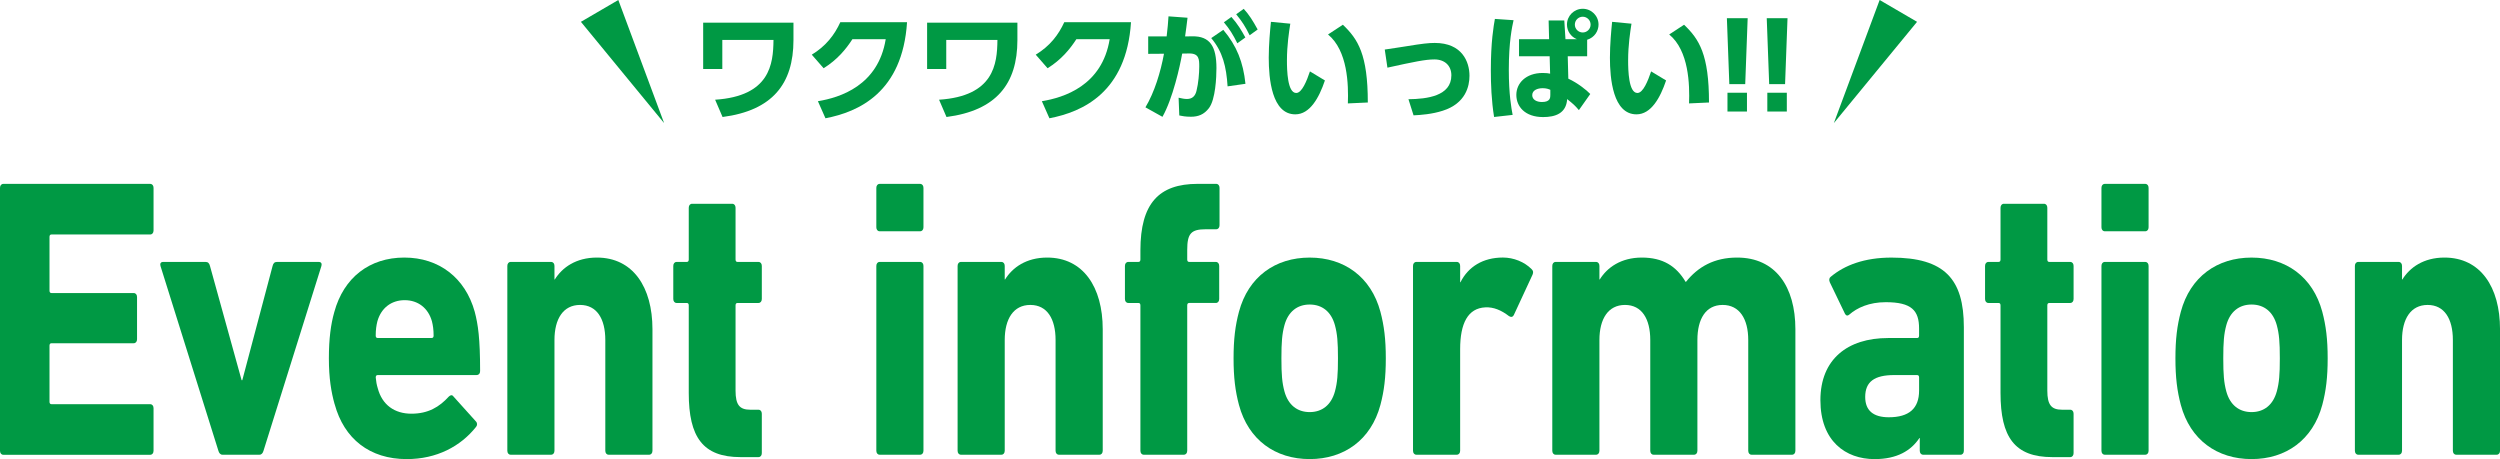
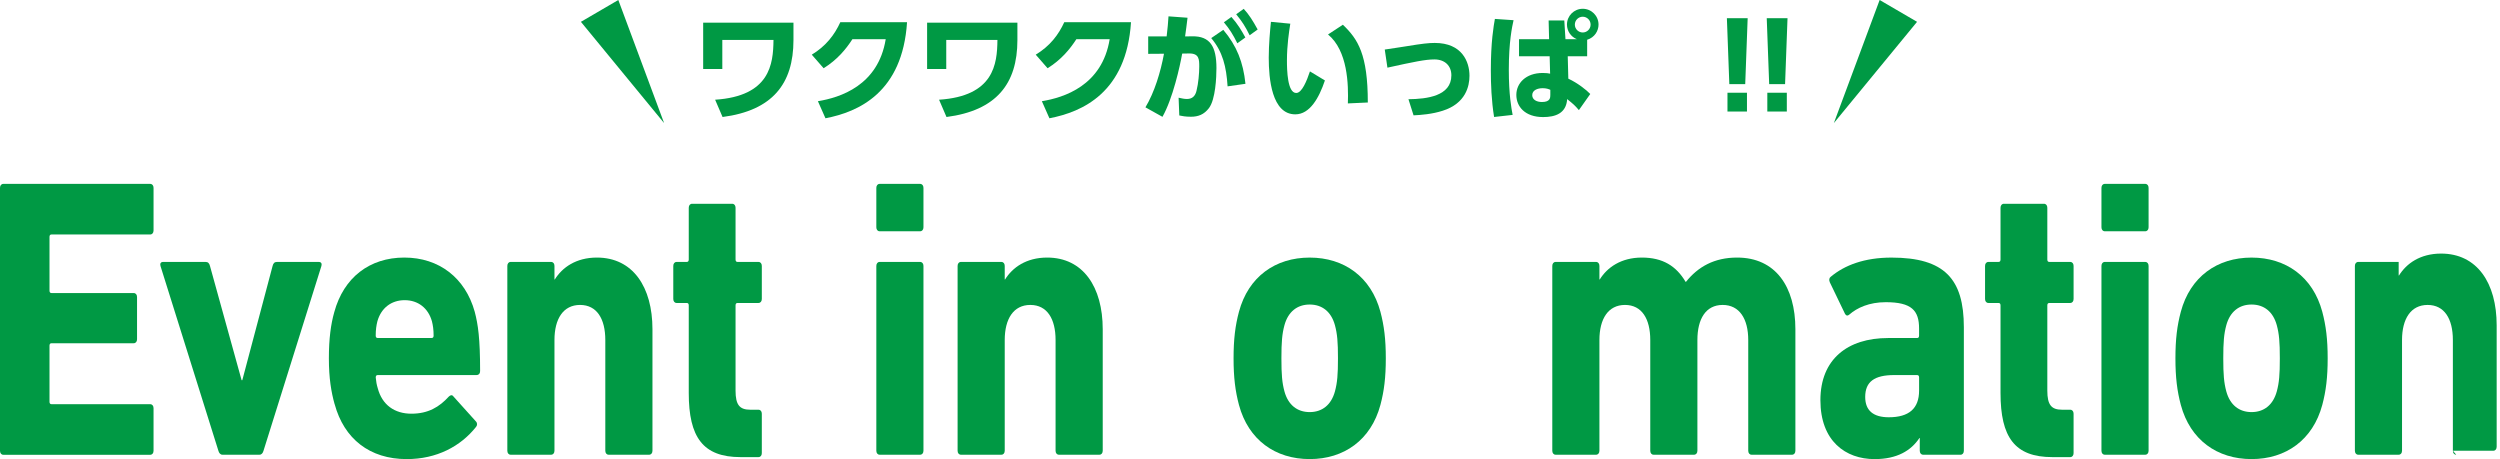
<svg xmlns="http://www.w3.org/2000/svg" id="_レイヤー_2" data-name="レイヤー 2" viewBox="0 0 1116.62 205.06">
  <defs>
    <style>
      .cls-1 {
        fill: #094;
      }
    </style>
  </defs>
  <g id="_文字" data-name="文字">
    <g>
      <path class="cls-1" d="M0,83.91c0-1.07.6-1.78,1.5-1.78h65.58c.9,0,1.5.71,1.5,1.78v19.04c0,1.07-.6,1.78-1.5,1.78H23.01c-.6,0-.9.36-.9,1.07v24.02c0,.71.3,1.07.9,1.07h36.7c.9,0,1.5.71,1.5,1.78v18.86c0,1.07-.6,1.78-1.5,1.78H23.01c-.6,0-.9.36-.9,1.07v25.08c0,.71.3,1.07.9,1.07h44.07c.9,0,1.5.71,1.5,1.78v19.04c0,1.07-.6,1.78-1.5,1.78H1.5c-.9,0-1.5-.71-1.5-1.78v-117.42Z" />
      <path class="cls-1" d="M99.35,203.1c-.9,0-1.5-.71-1.81-1.78l-25.87-82.55c-.3-1.07.15-1.78,1.2-1.78h18.95c1.05,0,1.65.53,1.96,1.78l14.14,51.06h.3l13.54-51.06c.3-1.25.9-1.78,1.96-1.78h18.65c1.05,0,1.5.71,1.2,1.78l-25.87,82.55c-.3,1.07-.9,1.78-1.8,1.78h-16.55Z" />
      <path class="cls-1" d="M149.45,180.51c-1.5-5.34-2.56-11.56-2.56-20.46s.9-15.3,2.41-20.64c4.21-15.48,15.79-24.37,31.29-24.37s27.23,9.07,31.44,24.19c1.5,5.69,2.41,11.92,2.41,26.51,0,1.07-.6,1.78-1.65,1.78h-44.07c-.6,0-.9.36-.9,1.07.15,1.78.45,3.38.9,4.8,1.96,7.47,7.52,11.39,15.04,11.39s12.49-3.02,16.7-7.65c.75-.71,1.5-.89,2.11,0l9.93,11.03c.75.71.75,1.78.15,2.49-6.92,8.72-17.6,14.41-30.99,14.41-16.55,0-27.98-9.07-32.19-24.55ZM192.77,150.97c.6,0,.9-.36.9-1.07,0-2.67-.3-4.63-.75-6.4-1.65-5.87-6.17-9.43-12.18-9.43s-10.53,3.56-12.18,9.43c-.45,1.78-.75,3.74-.75,6.4,0,.71.3,1.07.9,1.07h24.07Z" />
      <path class="cls-1" d="M271.86,203.1c-.9,0-1.5-.71-1.5-1.78v-49.46c0-9.43-3.76-15.66-11.28-15.66s-11.43,6.23-11.43,15.66v49.46c0,1.07-.6,1.78-1.5,1.78h-18.05c-.9,0-1.5-.71-1.5-1.78v-82.55c0-1.07.6-1.78,1.5-1.78h18.05c.9,0,1.5.71,1.5,1.78v6.05h.15c3.31-5.34,9.48-9.78,18.8-9.78,16.1,0,24.82,13.16,24.82,32.02v54.26c0,1.07-.6,1.78-1.5,1.78h-18.05Z" />
      <path class="cls-1" d="M330.79,204.17c-16.85,0-23.16-8.9-23.16-28.64v-39.14c0-.71-.3-1.07-.9-1.07h-4.51c-.9,0-1.5-.71-1.5-1.78v-14.77c0-1.07.6-1.78,1.5-1.78h4.51c.6,0,.9-.36.9-1.07v-23.13c0-1.07.6-1.78,1.5-1.78h17.9c.9,0,1.5.71,1.5,1.78v23.13c0,.71.3,1.07.9,1.07h9.33c.9,0,1.5.71,1.5,1.78v14.77c0,1.07-.6,1.78-1.5,1.78h-9.33c-.6,0-.9.36-.9,1.07v38.07c0,6.4,1.8,8.54,6.62,8.54h3.61c.9,0,1.5.71,1.5,1.78v17.61c0,1.07-.6,1.78-1.5,1.78h-7.97Z" />
      <path class="cls-1" d="M392.91,103.3c-.9,0-1.5-.71-1.5-1.78v-17.61c0-1.07.6-1.78,1.5-1.78h18.05c.9,0,1.5.71,1.5,1.78v17.61c0,1.07-.6,1.78-1.5,1.78h-18.05ZM392.91,203.1c-.9,0-1.5-.71-1.5-1.78v-82.55c0-1.07.6-1.78,1.5-1.78h18.05c.9,0,1.5.71,1.5,1.78v82.55c0,1.07-.6,1.78-1.5,1.78h-18.05Z" />
      <path class="cls-1" d="M472.97,203.1c-.9,0-1.5-.71-1.5-1.78v-49.46c0-9.43-3.76-15.66-11.28-15.66s-11.43,6.23-11.43,15.66v49.46c0,1.07-.6,1.78-1.5,1.78h-18.05c-.9,0-1.5-.71-1.5-1.78v-82.55c0-1.07.6-1.78,1.5-1.78h18.05c.9,0,1.5.71,1.5,1.78v6.05h.15c3.31-5.34,9.48-9.78,18.8-9.78,16.09,0,24.82,13.16,24.82,32.02v54.26c0,1.07-.6,1.78-1.5,1.78h-18.05Z" />
-       <path class="cls-1" d="M510.86,203.1c-.9,0-1.5-.71-1.5-1.78v-64.93c0-.71-.3-1.07-.9-1.07h-4.51c-.9,0-1.5-.71-1.5-1.78v-14.77c0-1.07.6-1.78,1.5-1.78h4.51c.6,0,.9-.36.9-1.07v-4.09c0-20.99,8.27-29.71,25.57-29.71h8.27c.9,0,1.5.71,1.5,1.78v16.72c0,1.07-.6,1.78-1.5,1.78h-4.66c-6.62,0-8.27,1.96-8.27,9.25v4.27c0,.71.3,1.07.9,1.07h11.88c.9,0,1.5.71,1.5,1.78v14.77c0,1.07-.6,1.78-1.5,1.78h-11.88c-.6,0-.9.36-.9,1.07v64.93c0,1.07-.6,1.78-1.5,1.78h-17.9Z" />
      <path class="cls-1" d="M553.38,180.86c-1.65-6.23-2.41-12.28-2.41-20.81s.75-14.59,2.41-20.81c4.21-15.66,16.25-24.19,31.59-24.19s27.38,8.54,31.59,24.19c1.65,6.23,2.41,12.28,2.41,20.81s-.75,14.59-2.41,20.81c-4.21,15.66-16.25,24.19-31.59,24.19s-27.38-8.54-31.59-24.19ZM596.25,174.81c1.05-3.91,1.35-7.47,1.35-14.77s-.3-10.85-1.35-14.77c-1.65-6.05-5.72-9.25-11.28-9.25s-9.63,3.2-11.28,9.25c-1.05,3.91-1.35,7.47-1.35,14.77s.3,10.85,1.35,14.77c1.65,6.05,5.72,9.25,11.28,9.25s9.63-3.2,11.28-9.25Z" />
-       <path class="cls-1" d="M632.62,203.1c-.9,0-1.5-.71-1.5-1.78v-82.55c0-1.07.6-1.78,1.5-1.78h18.05c.9,0,1.5.71,1.5,1.78v7.29h.15c3.46-6.94,10.08-11.03,18.95-11.03,4.81,0,9.63,1.96,12.79,5.16.75.71.9,1.42.45,2.49l-8.42,18.15c-.6.89-1.2.89-2.11.36-3.46-2.67-6.92-4.09-10.53-3.91-7.82.36-11.28,7.12-11.28,18.68v45.36c0,1.07-.6,1.78-1.5,1.78h-18.05Z" />
      <path class="cls-1" d="M782.35,203.1c-.9,0-1.5-.71-1.5-1.78v-49.46c0-9.43-3.91-15.66-11.43-15.66s-11.28,6.23-11.28,15.66v49.46c0,1.07-.6,1.78-1.5,1.78h-18.05c-.9,0-1.5-.71-1.5-1.78v-49.46c0-9.43-3.76-15.66-11.28-15.66s-11.43,6.23-11.43,15.66v49.46c0,1.07-.6,1.78-1.5,1.78h-18.05c-.9,0-1.5-.71-1.5-1.78v-82.55c0-1.07.6-1.78,1.5-1.78h18.05c.9,0,1.5.71,1.5,1.78v6.05h.15c3.31-5.34,9.48-9.78,18.8-9.78s15.34,3.74,19.55,10.85h.15c5.42-6.76,12.64-10.85,22.86-10.85,17.15,0,26.02,12.99,26.02,32.02v54.26c0,1.07-.6,1.78-1.5,1.78h-18.05Z" />
      <path class="cls-1" d="M858.96,203.1c-.9,0-1.5-.71-1.5-1.78v-5.69h-.15c-3.76,5.69-10.08,9.43-20.01,9.43-12.94,0-24.22-8.01-24.22-26.33s12.18-27.75,30.23-27.75h12.94c.6,0,.9-.36.9-1.07v-3.2c0-8.01-3.31-11.74-14.89-11.74-7.37,0-12.79,2.49-16.25,5.52-.75.71-1.5.53-1.96-.36l-6.77-14.05c-.45-1.07-.3-1.96.45-2.49,6.17-5.16,15.04-8.54,27.08-8.54,23.77,0,32.34,9.61,32.34,31.13v55.15c0,1.07-.6,1.78-1.5,1.78h-16.7ZM857.16,174.46v-5.87c0-.71-.3-1.07-.9-1.07h-10.23c-8.88,0-12.94,3.02-12.94,9.78,0,6.05,3.61,9.07,10.53,9.07,9.03,0,13.54-3.91,13.54-11.92Z" />
      <path class="cls-1" d="M916.69,204.17c-16.85,0-23.16-8.9-23.16-28.64v-39.14c0-.71-.3-1.07-.9-1.07h-4.51c-.9,0-1.5-.71-1.5-1.78v-14.77c0-1.07.6-1.78,1.5-1.78h4.51c.6,0,.9-.36.9-1.07v-23.13c0-1.07.6-1.78,1.5-1.78h17.9c.9,0,1.5.71,1.5,1.78v23.13c0,.71.3,1.07.9,1.07h9.33c.9,0,1.5.71,1.5,1.78v14.77c0,1.07-.6,1.78-1.5,1.78h-9.33c-.6,0-.9.36-.9,1.07v38.07c0,6.4,1.81,8.54,6.62,8.54h3.61c.9,0,1.5.71,1.5,1.78v17.61c0,1.07-.6,1.78-1.5,1.78h-7.97Z" />
      <path class="cls-1" d="M940.11,103.3c-.9,0-1.5-.71-1.5-1.78v-17.61c0-1.07.6-1.78,1.5-1.78h18.05c.9,0,1.5.71,1.5,1.78v17.61c0,1.07-.6,1.78-1.5,1.78h-18.05ZM940.11,203.1c-.9,0-1.5-.71-1.5-1.78v-82.55c0-1.07.6-1.78,1.5-1.78h18.05c.9,0,1.5.71,1.5,1.78v82.55c0,1.07-.6,1.78-1.5,1.78h-18.05Z" />
      <path class="cls-1" d="M974.06,180.86c-1.65-6.23-2.41-12.28-2.41-20.81s.75-14.59,2.41-20.81c4.21-15.66,16.25-24.19,31.59-24.19s27.38,8.54,31.59,24.19c1.65,6.23,2.41,12.28,2.41,20.81s-.75,14.59-2.41,20.81c-4.21,15.66-16.25,24.19-31.59,24.19s-27.38-8.54-31.59-24.19ZM1016.93,174.81c1.05-3.91,1.35-7.47,1.35-14.77s-.3-10.85-1.35-14.77c-1.65-6.05-5.72-9.25-11.28-9.25s-9.63,3.2-11.28,9.25c-1.05,3.91-1.35,7.47-1.35,14.77s.3,10.85,1.35,14.77c1.65,6.05,5.72,9.25,11.28,9.25s9.63-3.2,11.28-9.25Z" />
-       <path class="cls-1" d="M1097.07,203.1c-.9,0-1.5-.71-1.5-1.78v-49.46c0-9.43-3.76-15.66-11.28-15.66s-11.43,6.23-11.43,15.66v49.46c0,1.07-.6,1.78-1.5,1.78h-18.05c-.9,0-1.5-.71-1.5-1.78v-82.55c0-1.07.6-1.78,1.5-1.78h18.05c.9,0,1.5.71,1.5,1.78v6.05h.15c3.31-5.34,9.48-9.78,18.8-9.78,16.09,0,24.82,13.16,24.82,32.02v54.26c0,1.07-.6,1.78-1.5,1.78h-18.05Z" />
+       <path class="cls-1" d="M1097.07,203.1c-.9,0-1.5-.71-1.5-1.78v-49.46c0-9.43-3.76-15.66-11.28-15.66s-11.43,6.23-11.43,15.66v49.46c0,1.07-.6,1.78-1.5,1.78h-18.05c-.9,0-1.5-.71-1.5-1.78v-82.55c0-1.07.6-1.78,1.5-1.78h18.05v6.05h.15c3.31-5.34,9.48-9.78,18.8-9.78,16.09,0,24.82,13.16,24.82,32.02v54.26c0,1.07-.6,1.78-1.5,1.78h-18.05Z" />
    </g>
    <g>
      <g>
        <path class="cls-1" d="M354.4,10.11v7.78c0,19.59-9.43,31.46-31.67,34.37l-3.32-7.72c24.47-1.61,25.97-15.86,26.07-26.69h-22.86v12.96h-8.55V10.11h40.33Z" />
        <path class="cls-1" d="M365.33,45.2c9.85-1.61,26.9-6.95,30.27-27.68h-14.88c-2.95,4.56-6.79,9.17-12.85,12.96l-5.29-6.06c6.38-3.89,10.16-8.86,12.75-14.51h29.8c-2.02,31.36-21.61,40.07-36.44,42.92l-3.37-7.62Z" />
        <path class="cls-1" d="M454.42,10.11v7.78c0,19.59-9.43,31.46-31.67,34.37l-3.32-7.72c24.47-1.61,25.97-15.86,26.07-26.69h-22.86v12.96h-8.55V10.11h40.33Z" />
        <path class="cls-1" d="M465.36,45.2c9.85-1.61,26.9-6.95,30.27-27.68h-14.88c-2.95,4.56-6.79,9.17-12.85,12.96l-5.29-6.06c6.38-3.89,10.16-8.86,12.75-14.51h29.8c-2.02,31.36-21.61,40.07-36.44,42.92l-3.37-7.62Z" />
        <path class="cls-1" d="M511.6,47.95c4.09-6.84,6.79-15.81,8.29-23.95l-7.05.05v-7.78h8.24c.47-3.89.62-5.86.83-8.97l8.5.62c-.36,3.11-.73,5.75-1.09,8.35l3.11-.05c8.09-.16,10.89,4.61,10.89,14.2,0,4.04-.41,13.94-3.32,17.83-2.23,2.95-4.87,3.89-8.09,3.89-2.44,0-3.94-.31-5.18-.57l-.31-7.93c1.35.31,2.54.57,3.73.57,2.38,0,3.68-1.3,4.25-3.58.88-3.47,1.24-7.98,1.24-10.89,0-3.16,0-5.91-4.51-5.86l-3.11.05c-.98,5.6-4.2,20.11-8.81,28.25l-7.62-4.25ZM548.3,38.57c-.57-8.86-2.18-15.45-7.31-21.56l5.39-3.68c6.01,7.1,8.92,14.51,9.9,24.1l-7.98,1.14ZM550.01,7.57c2.9,3.27,4.61,6.22,6.22,9.17l-3.58,2.59c-1.97-3.94-3.37-6.22-6.01-9.38l3.37-2.38ZM555.51,3.94c2.44,2.7,3.99,5.18,6.22,9.23l-3.58,2.59c-1.97-3.99-3.37-6.17-6.01-9.38l3.37-2.44Z" />
        <path class="cls-1" d="M576.31,10.58c-.57,3.58-1.5,9.64-1.5,16.38,0,4.41.21,14.57,4.15,14.57,2.54,0,4.72-5.44,6.12-9.64l6.69,4.04c-2.64,7.83-6.74,15.14-13.22,15.14-10.52,0-11.87-15.96-11.87-25.3,0-5.91.62-12.49.98-16.02l8.66.83ZM602.02,46.19c.31-8.4-.05-23.53-8.86-30.79l6.63-4.35c6.79,6.48,11.14,13.32,11.14,34.73l-8.92.41Z" />
        <path class="cls-1" d="M629.07,44.32c8.29-.1,19.18-1.4,19.18-10.68,0-4.25-2.9-7.1-7.57-7.1-3.99,0-9.02,1.04-20.99,3.68l-1.19-8.09c2.7-.36,8.45-1.3,9.85-1.5,6.95-1.14,9.74-1.45,12.49-1.45,12.18,0,15.5,8.4,15.5,14.67,0,4.61-1.66,12.34-11.92,15.6-4.77,1.55-9.85,1.92-13.06,2.07l-2.28-7.2Z" />
        <path class="cls-1" d="M676.03,9.02c-.67,2.95-2.12,9.64-2.12,22.19,0,10.99,1.14,17.16,1.71,20.11l-8.29.93c-1.19-7.36-1.45-14.72-1.45-20.94,0-12.65,1.24-19.65,1.81-22.86l8.35.57ZM708.89,25.14h-8.66l.26,10c4.09,1.87,8.14,5.08,9.8,6.84l-5.08,7.2c-1.81-2.13-2.49-2.7-5.24-4.92-.41,6.43-5.34,8.03-10.73,8.03-8.14,0-11.97-4.72-11.97-9.9s4.2-9.8,11.82-9.8c1.71,0,2.44.16,3.27.31l-.21-7.78h-13.68v-7.62h13.43l-.21-8.35h7l.52,8.35h5.08c-2.59-1.04-4.41-3.58-4.41-6.53,0-3.89,3.16-7.05,7.05-7.05s7.05,3.16,7.05,7.05c0,2.8-1.71,5.75-5.08,6.79v7.36ZM692.46,40.12c-.83-.36-1.81-.73-3.42-.73-2.38,0-4.67.93-4.67,3.11,0,1.97,1.87,3.06,4.35,3.06,3.73,0,3.73-1.97,3.73-3.21v-2.23ZM703.4,10.99c0,1.97,1.61,3.52,3.52,3.52s3.52-1.55,3.52-3.52-1.61-3.52-3.52-3.52-3.52,1.56-3.52,3.52Z" />
-         <path class="cls-1" d="M728.7,10.58c-.57,3.58-1.5,9.64-1.5,16.38,0,4.41.21,14.57,4.15,14.57,2.54,0,4.72-5.44,6.12-9.64l6.69,4.04c-2.64,7.83-6.74,15.14-13.22,15.14-10.52,0-11.87-15.96-11.87-25.3,0-5.91.62-12.49.98-16.02l8.66.83ZM754.41,46.19c.31-8.4-.05-23.53-8.86-30.79l6.63-4.35c6.79,6.48,11.14,13.32,11.14,34.73l-8.92.41Z" />
        <path class="cls-1" d="M780.59,8.14l-1.09,29.44h-7.1l-1.09-29.44h9.28ZM771.57,41.42h8.71v8.4h-8.71v-8.4Z" />
        <path class="cls-1" d="M798.39,8.14l-1.09,29.44h-7.1l-1.09-29.44h9.28ZM789.37,41.42h8.71v8.4h-8.71v-8.4Z" />
      </g>
      <g>
        <polygon class="cls-1" points="296.62 54.97 276.17 0 259.46 9.75 296.62 54.97" />
        <polygon class="cls-1" points="819.09 54.97 839.54 0 856.25 9.75 819.09 54.97" />
      </g>
    </g>
  </g>
</svg>